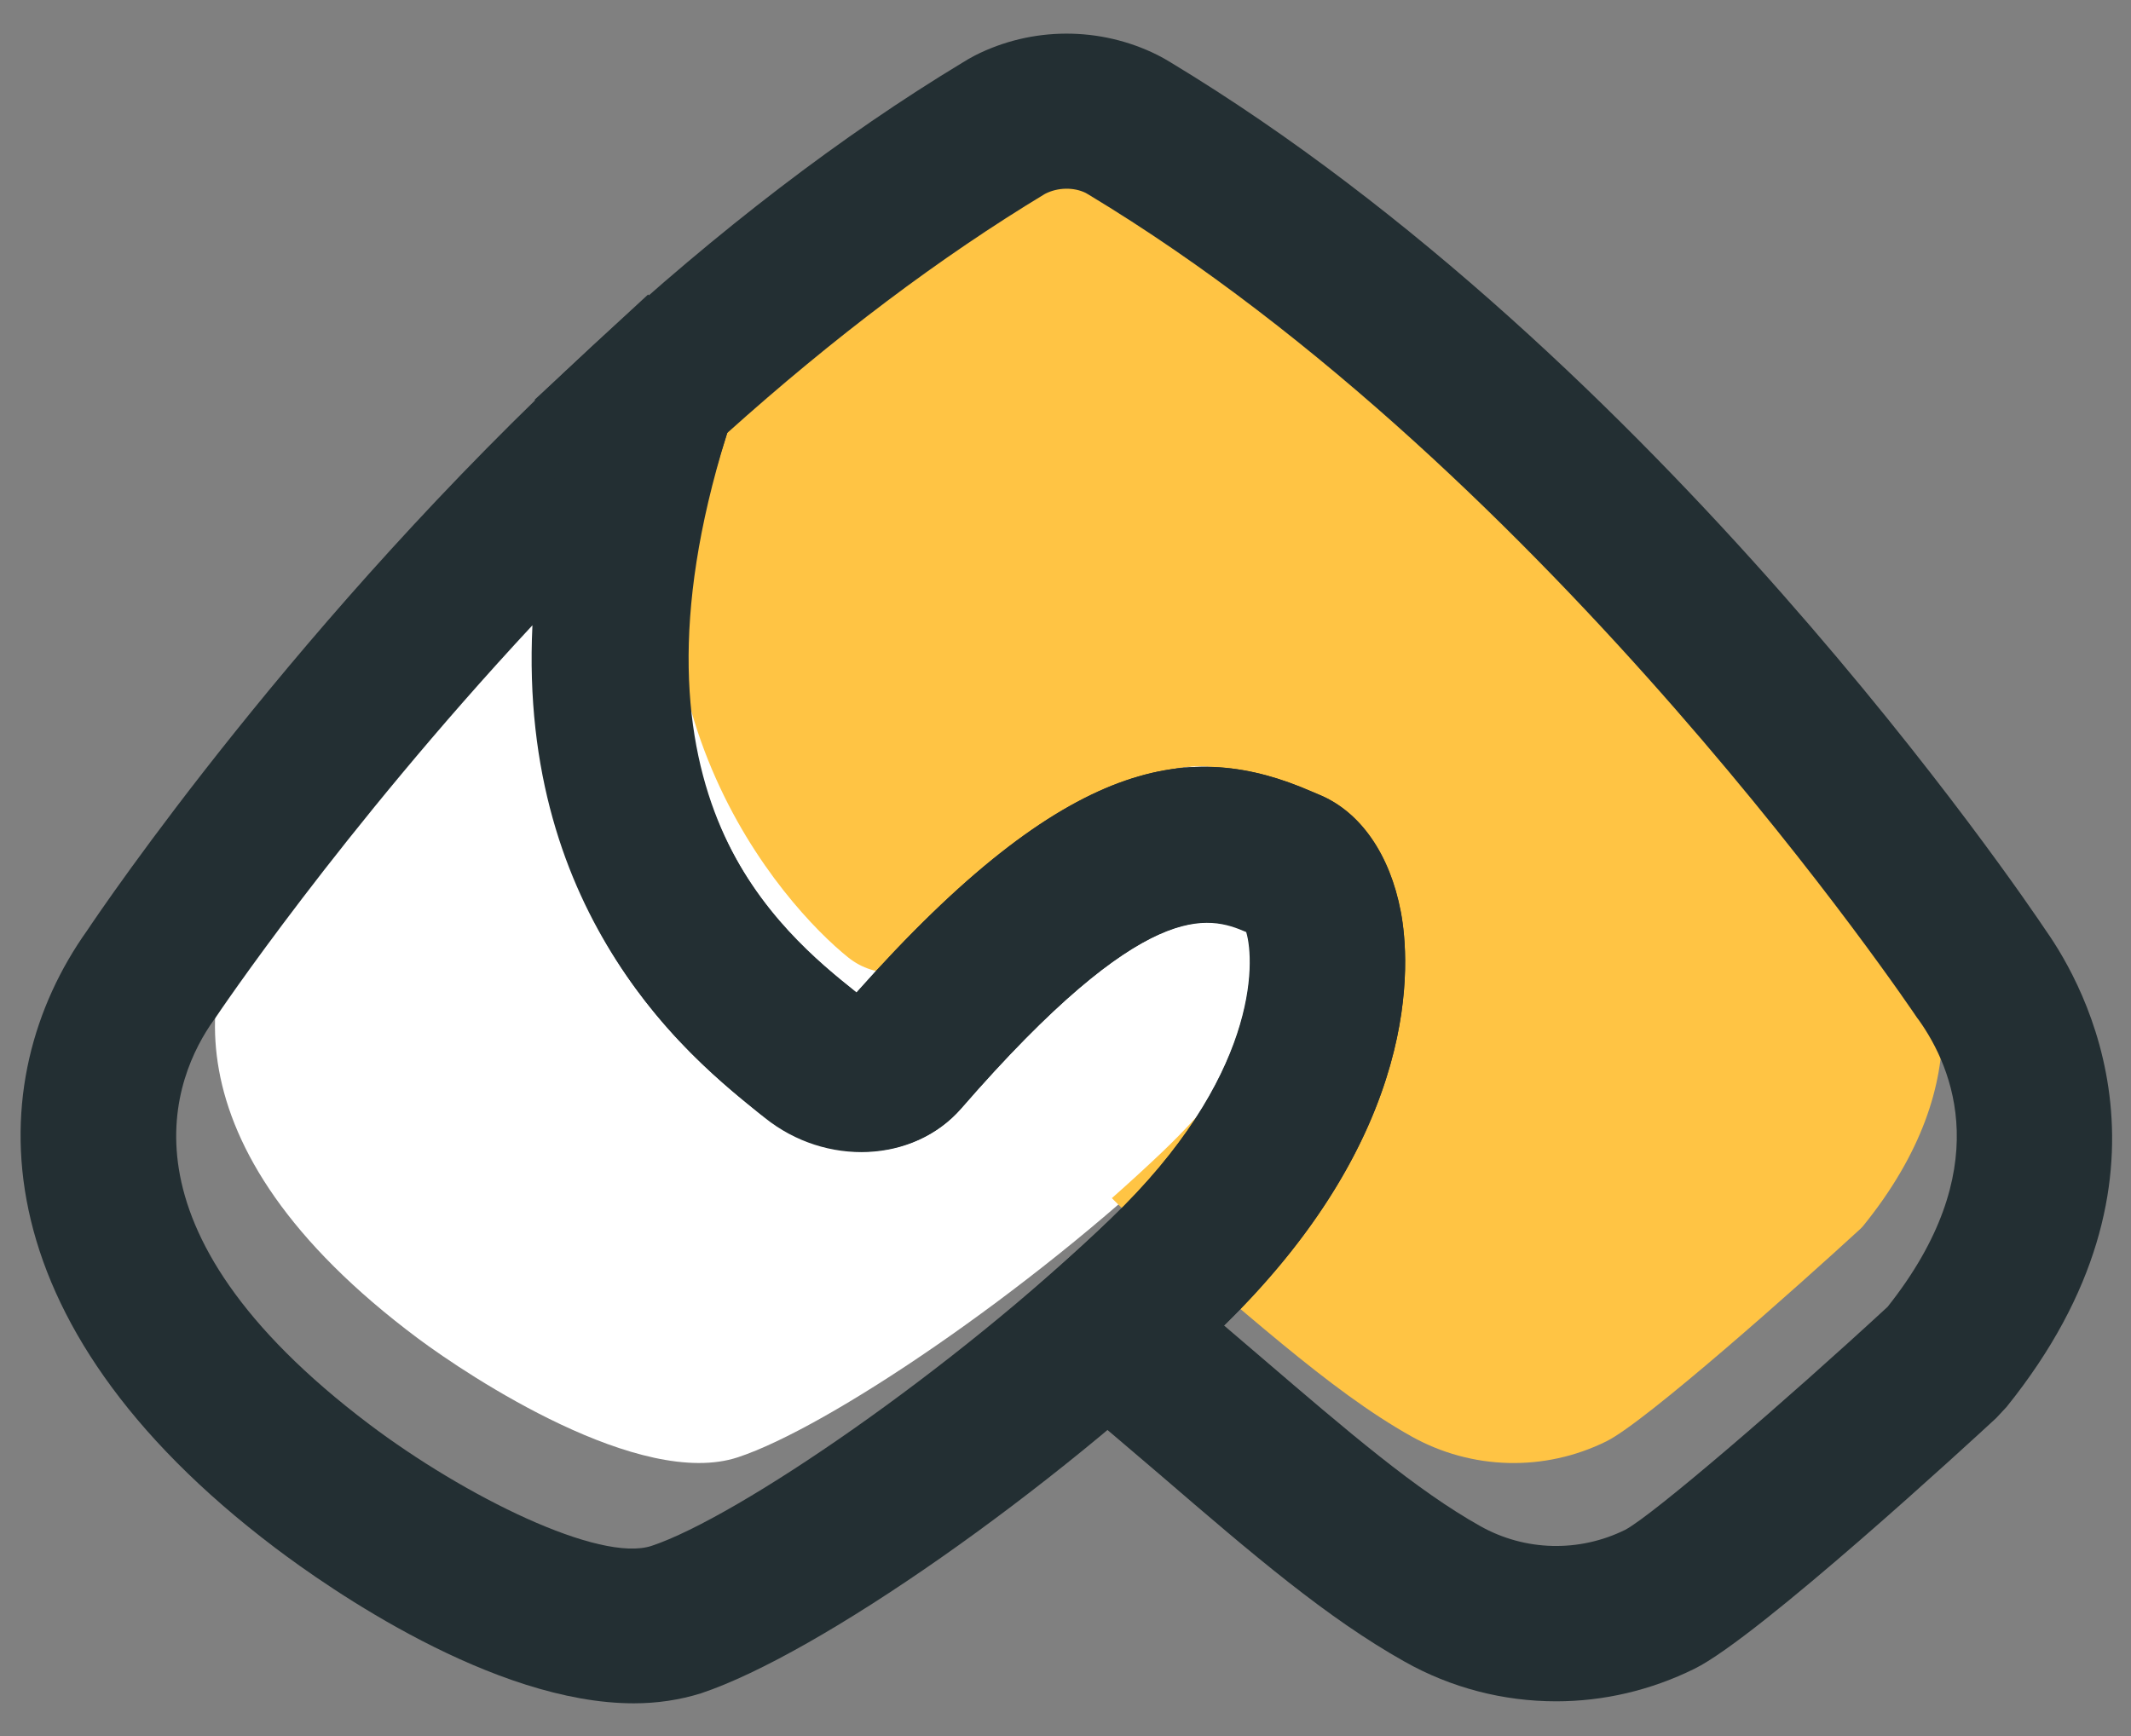
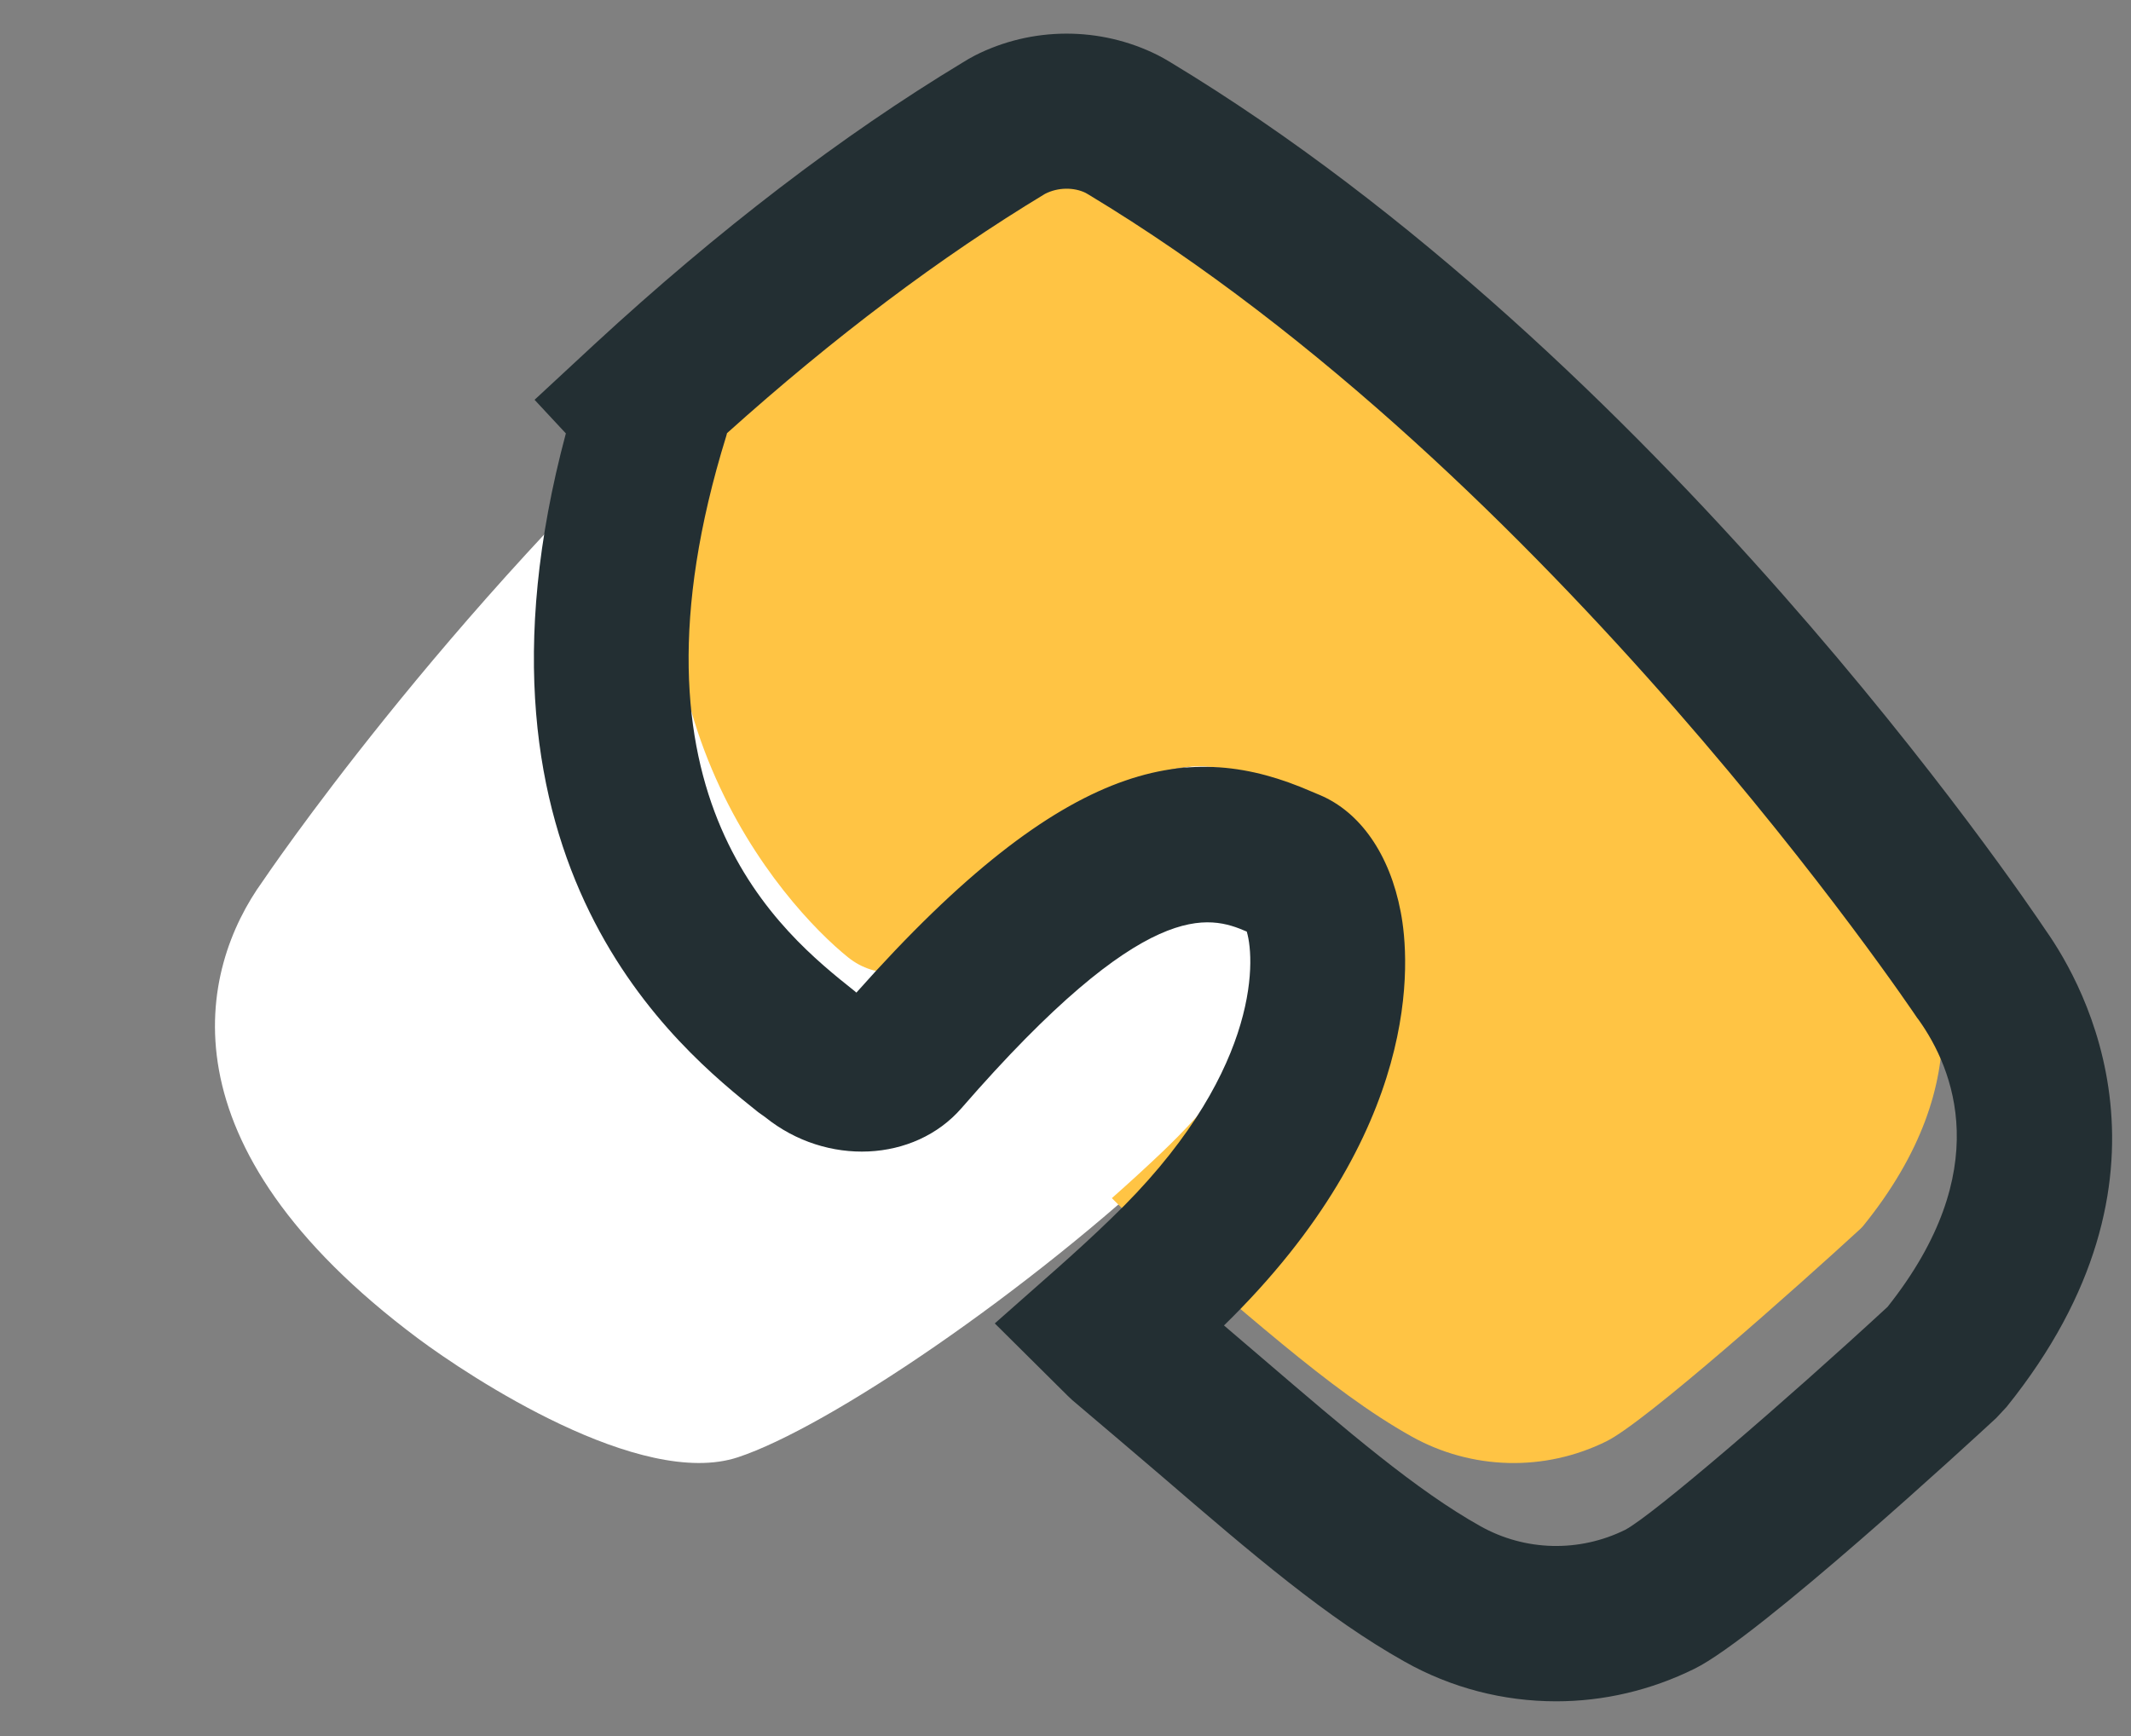
<svg xmlns="http://www.w3.org/2000/svg" width="54" height="44" viewBox="0 0 54 44" fill="none">
  <rect x="0" y="0" width="54" height="44" fill="#808080" stroke="none" />
  <path d="M18.148 9.609C15.437 17.674 20.203 22.898 21.844 24.207C22.56 24.777 23.491 24.656 23.879 24.217C29.377 17.973 31.379 19.315 32.761 19.885C33.898 20.353 34.697 24.577 29.871 29.145C26.043 32.77 20.969 36.186 18.698 36.935C16.226 37.751 11.908 34.905 10.588 33.92C4.013 29.008 5.037 24.577 6.658 22.334C6.658 22.334 11.182 15.605 17.956 9.406L18.148 9.609Z" fill="white" />
  <path d="M17.715 9.417C20.156 7.173 22.892 5.001 25.81 3.248C25.849 3.221 25.898 3.195 25.948 3.169C26.742 2.763 27.705 2.767 28.503 3.163C28.559 3.189 28.608 3.218 28.651 3.248C39.65 9.849 48.021 22.401 48.021 22.401C49.305 24.191 50.212 27.374 47.206 31.08L47.147 31.142C45.563 32.598 41.69 36.046 40.708 36.53C39.141 37.306 37.294 37.26 35.767 36.406C33.661 35.228 31.529 33.216 28.49 30.681L28.175 30.367C28.612 29.981 29.036 29.592 29.45 29.199C34.233 24.636 33.441 20.416 32.314 19.948C30.944 19.379 28.96 18.037 23.51 24.276C23.126 24.714 22.202 24.835 21.493 24.266C19.863 22.957 15.143 17.74 17.83 9.682L17.643 9.479L17.715 9.417Z" fill="#FFC444" />
-   <path d="M16.062 43.171C12.496 43.171 8.327 40.254 6.983 39.238C-0.641 33.476 -0.49 27.379 2.204 23.59C2.597 23 7.56 15.671 14.981 8.795L16.423 7.464L18.756 9.975L18.396 11.076C15.446 20.103 19.819 23.643 21.706 25.157C27.075 19.113 30.202 18.739 33.231 20.057L33.447 20.149C34.477 20.581 35.224 21.656 35.499 23.112C35.729 24.344 36.076 28.749 30.858 33.751C26.623 37.809 20.749 41.919 17.767 42.916C17.223 43.086 16.652 43.171 16.062 43.171ZM13.492 15.848C8.609 21.099 5.501 25.734 5.462 25.793L5.423 25.845C4.407 27.268 2.755 31.109 9.356 36.098C11.768 37.92 15.197 39.618 16.515 39.179C18.678 38.458 24.106 34.761 28.131 30.906C31.881 27.314 31.808 24.39 31.579 23.623C30.635 23.217 29.035 22.705 24.348 28.1C23.155 29.471 20.926 29.575 19.379 28.33L19.255 28.232C17.583 26.881 13.132 23.308 13.492 15.848ZM31.913 23.761C31.92 23.767 31.933 23.767 31.939 23.774L31.913 23.761Z" fill="#232F33" />
  <path d="M39.433 43.12C38.103 43.12 36.779 42.785 35.585 42.11C33.625 41.009 31.764 39.416 29.41 37.39C28.709 36.794 27.968 36.158 27.168 35.483L27.05 35.371L25.208 33.542L26.782 32.152C27.247 31.739 27.706 31.32 28.145 30.894C31.895 27.301 31.823 24.378 31.593 23.611C30.649 23.204 29.05 22.693 24.363 28.088C23.169 29.458 20.941 29.563 19.393 28.317L19.21 28.186C17.25 26.619 11.402 21.959 14.339 10.985L13.546 10.133L15.073 8.717C18.2 5.832 21.334 3.433 24.395 1.584C24.487 1.525 24.592 1.466 24.703 1.407C26.146 0.673 27.876 0.667 29.331 1.394C29.45 1.453 29.561 1.519 29.659 1.578C41.997 9.031 51.246 22.693 51.843 23.584C52.826 24.981 55.547 29.825 50.846 35.66L50.584 35.941C49.975 36.505 44.553 41.5 42.941 42.294C41.826 42.844 40.633 43.12 39.433 43.12ZM31.016 33.594C31.344 33.876 31.659 34.145 31.967 34.407C34.156 36.282 35.887 37.77 37.513 38.681C38.647 39.317 40.017 39.35 41.184 38.773C41.898 38.393 45.268 35.489 47.831 33.123C50.571 29.674 49.503 27.085 48.618 25.846L48.578 25.794C48.486 25.656 39.322 12.008 27.588 4.934L27.509 4.888C27.214 4.744 26.808 4.744 26.48 4.914C23.831 6.514 21.131 8.546 18.423 10.978L18.404 11.05C15.552 20.254 19.826 23.663 21.655 25.118L21.701 25.158C27.07 19.113 30.197 18.74 33.225 20.058L33.442 20.149C34.471 20.582 35.218 21.657 35.494 23.112C35.73 24.325 36.071 28.658 31.016 33.594ZM31.914 23.761C31.921 23.768 31.934 23.768 31.941 23.774L31.914 23.761Z" fill="#232F33" />
</svg>